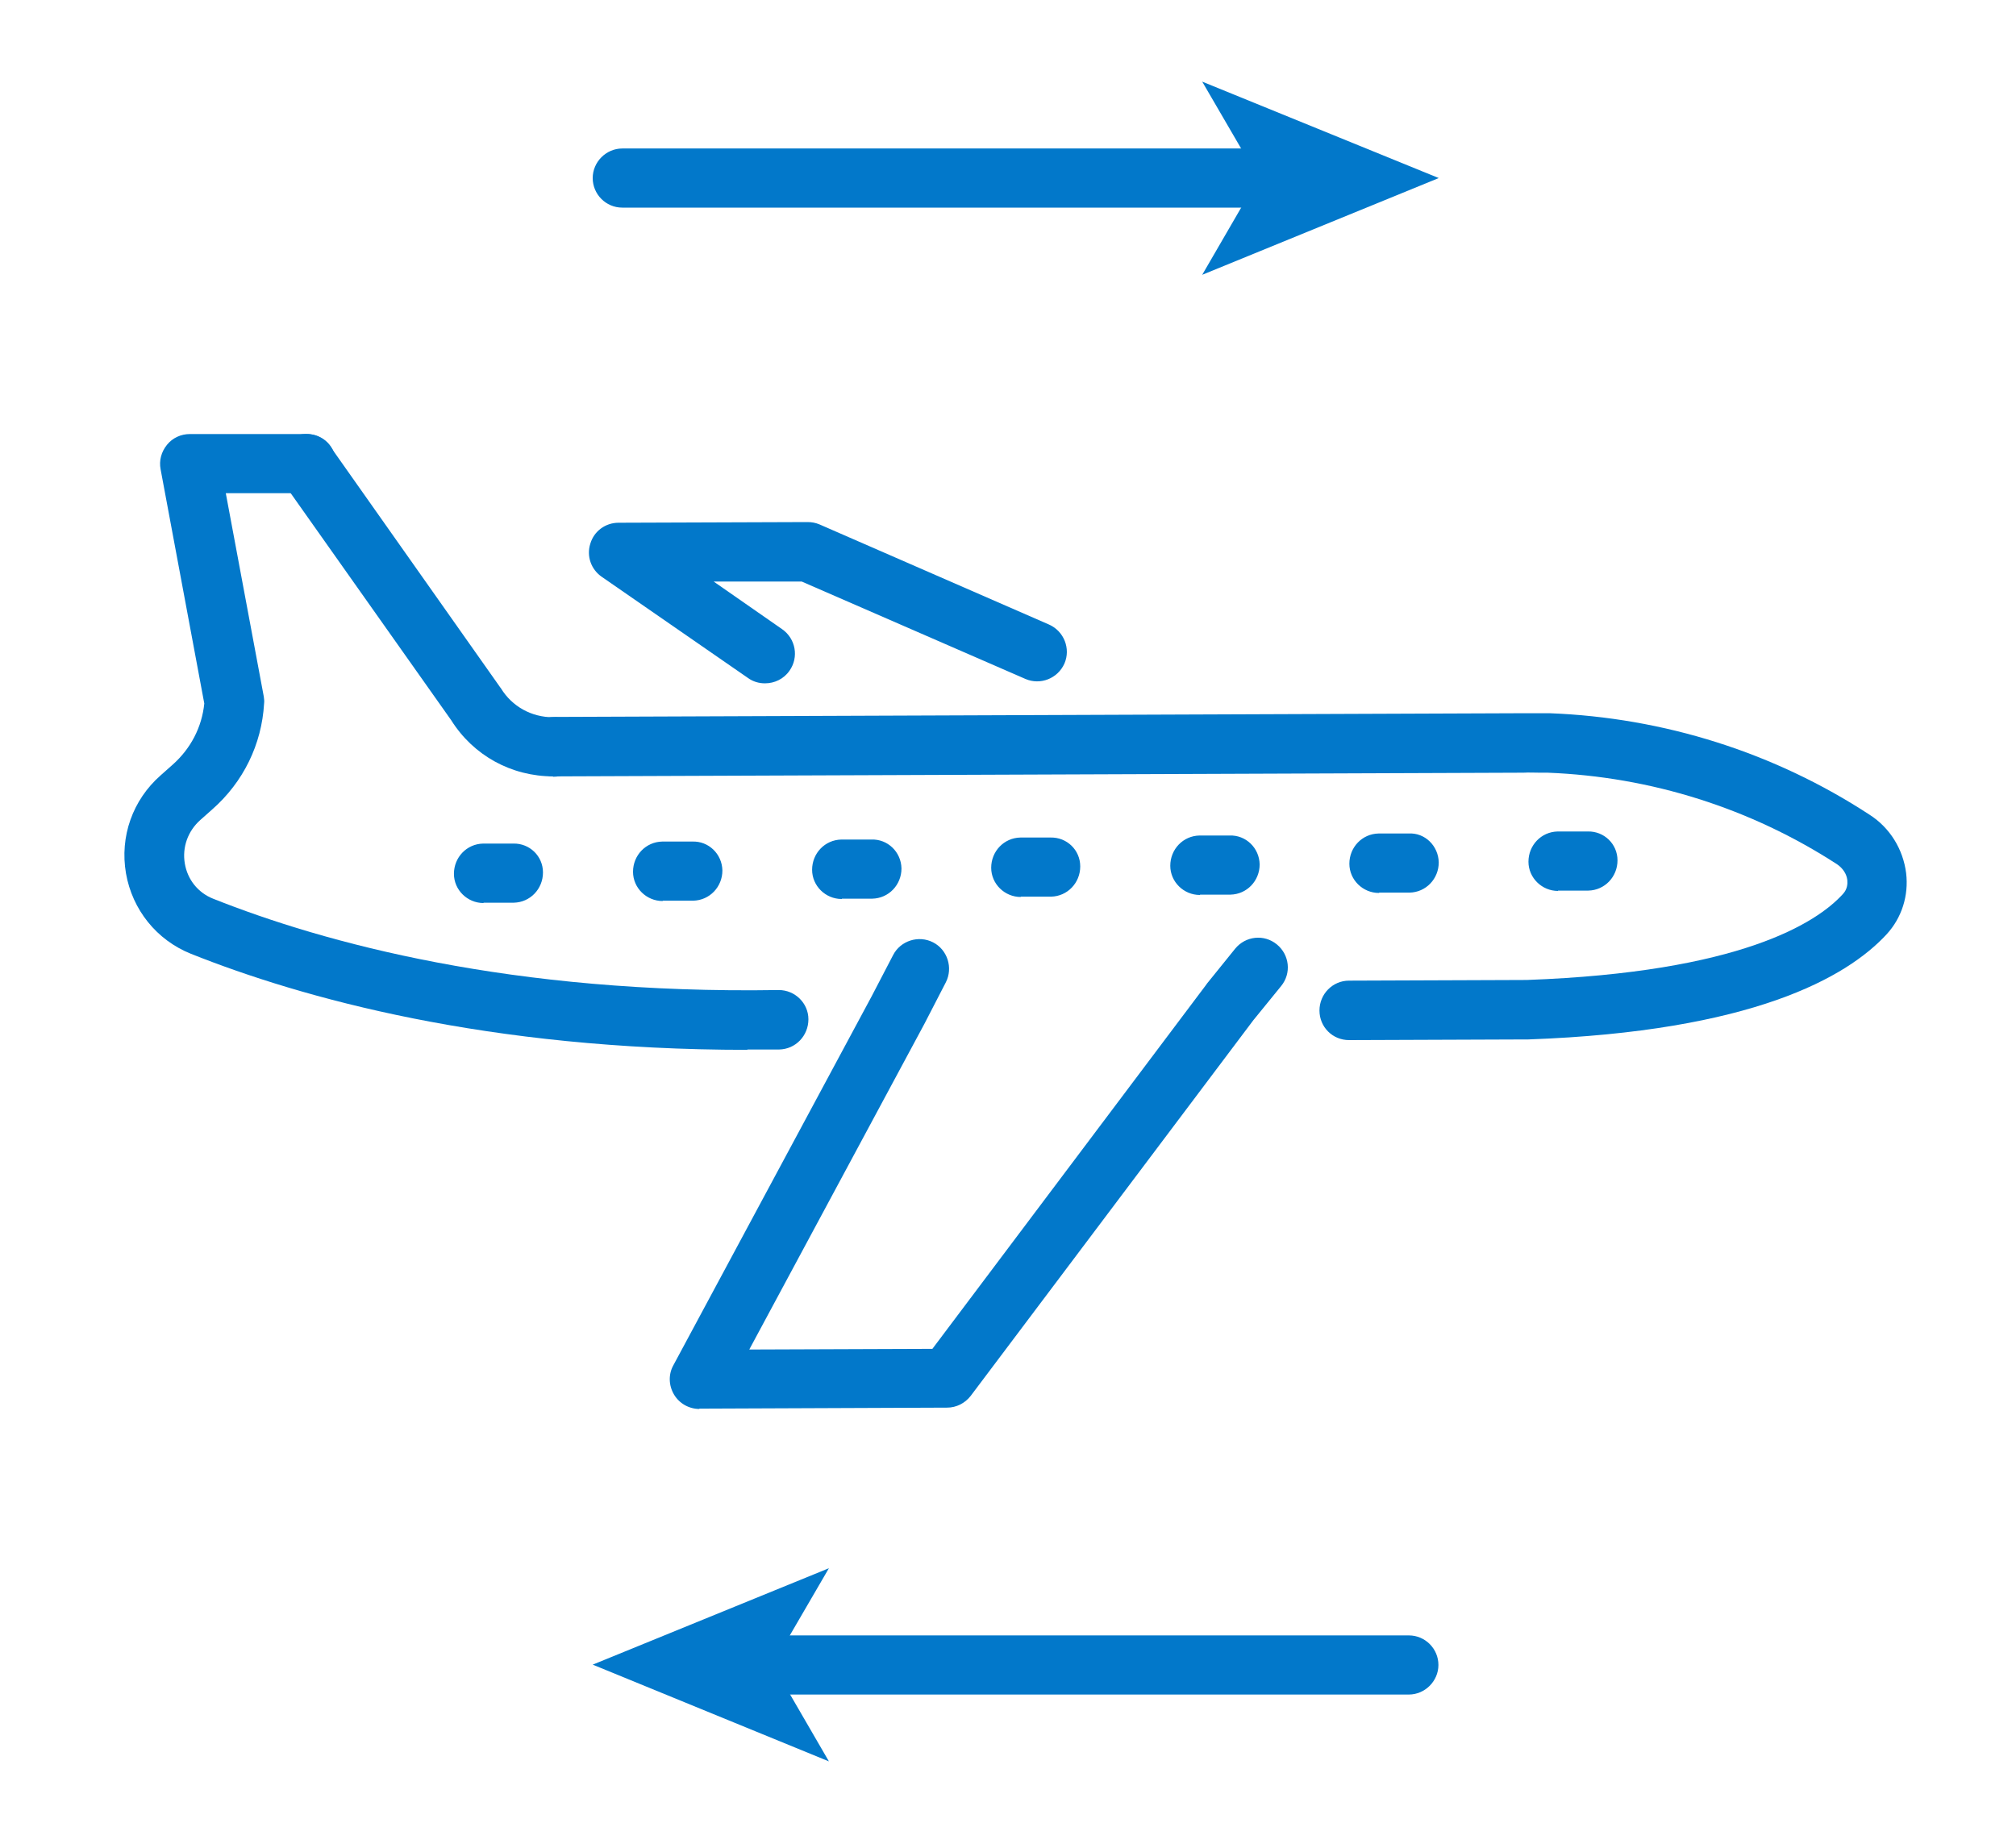
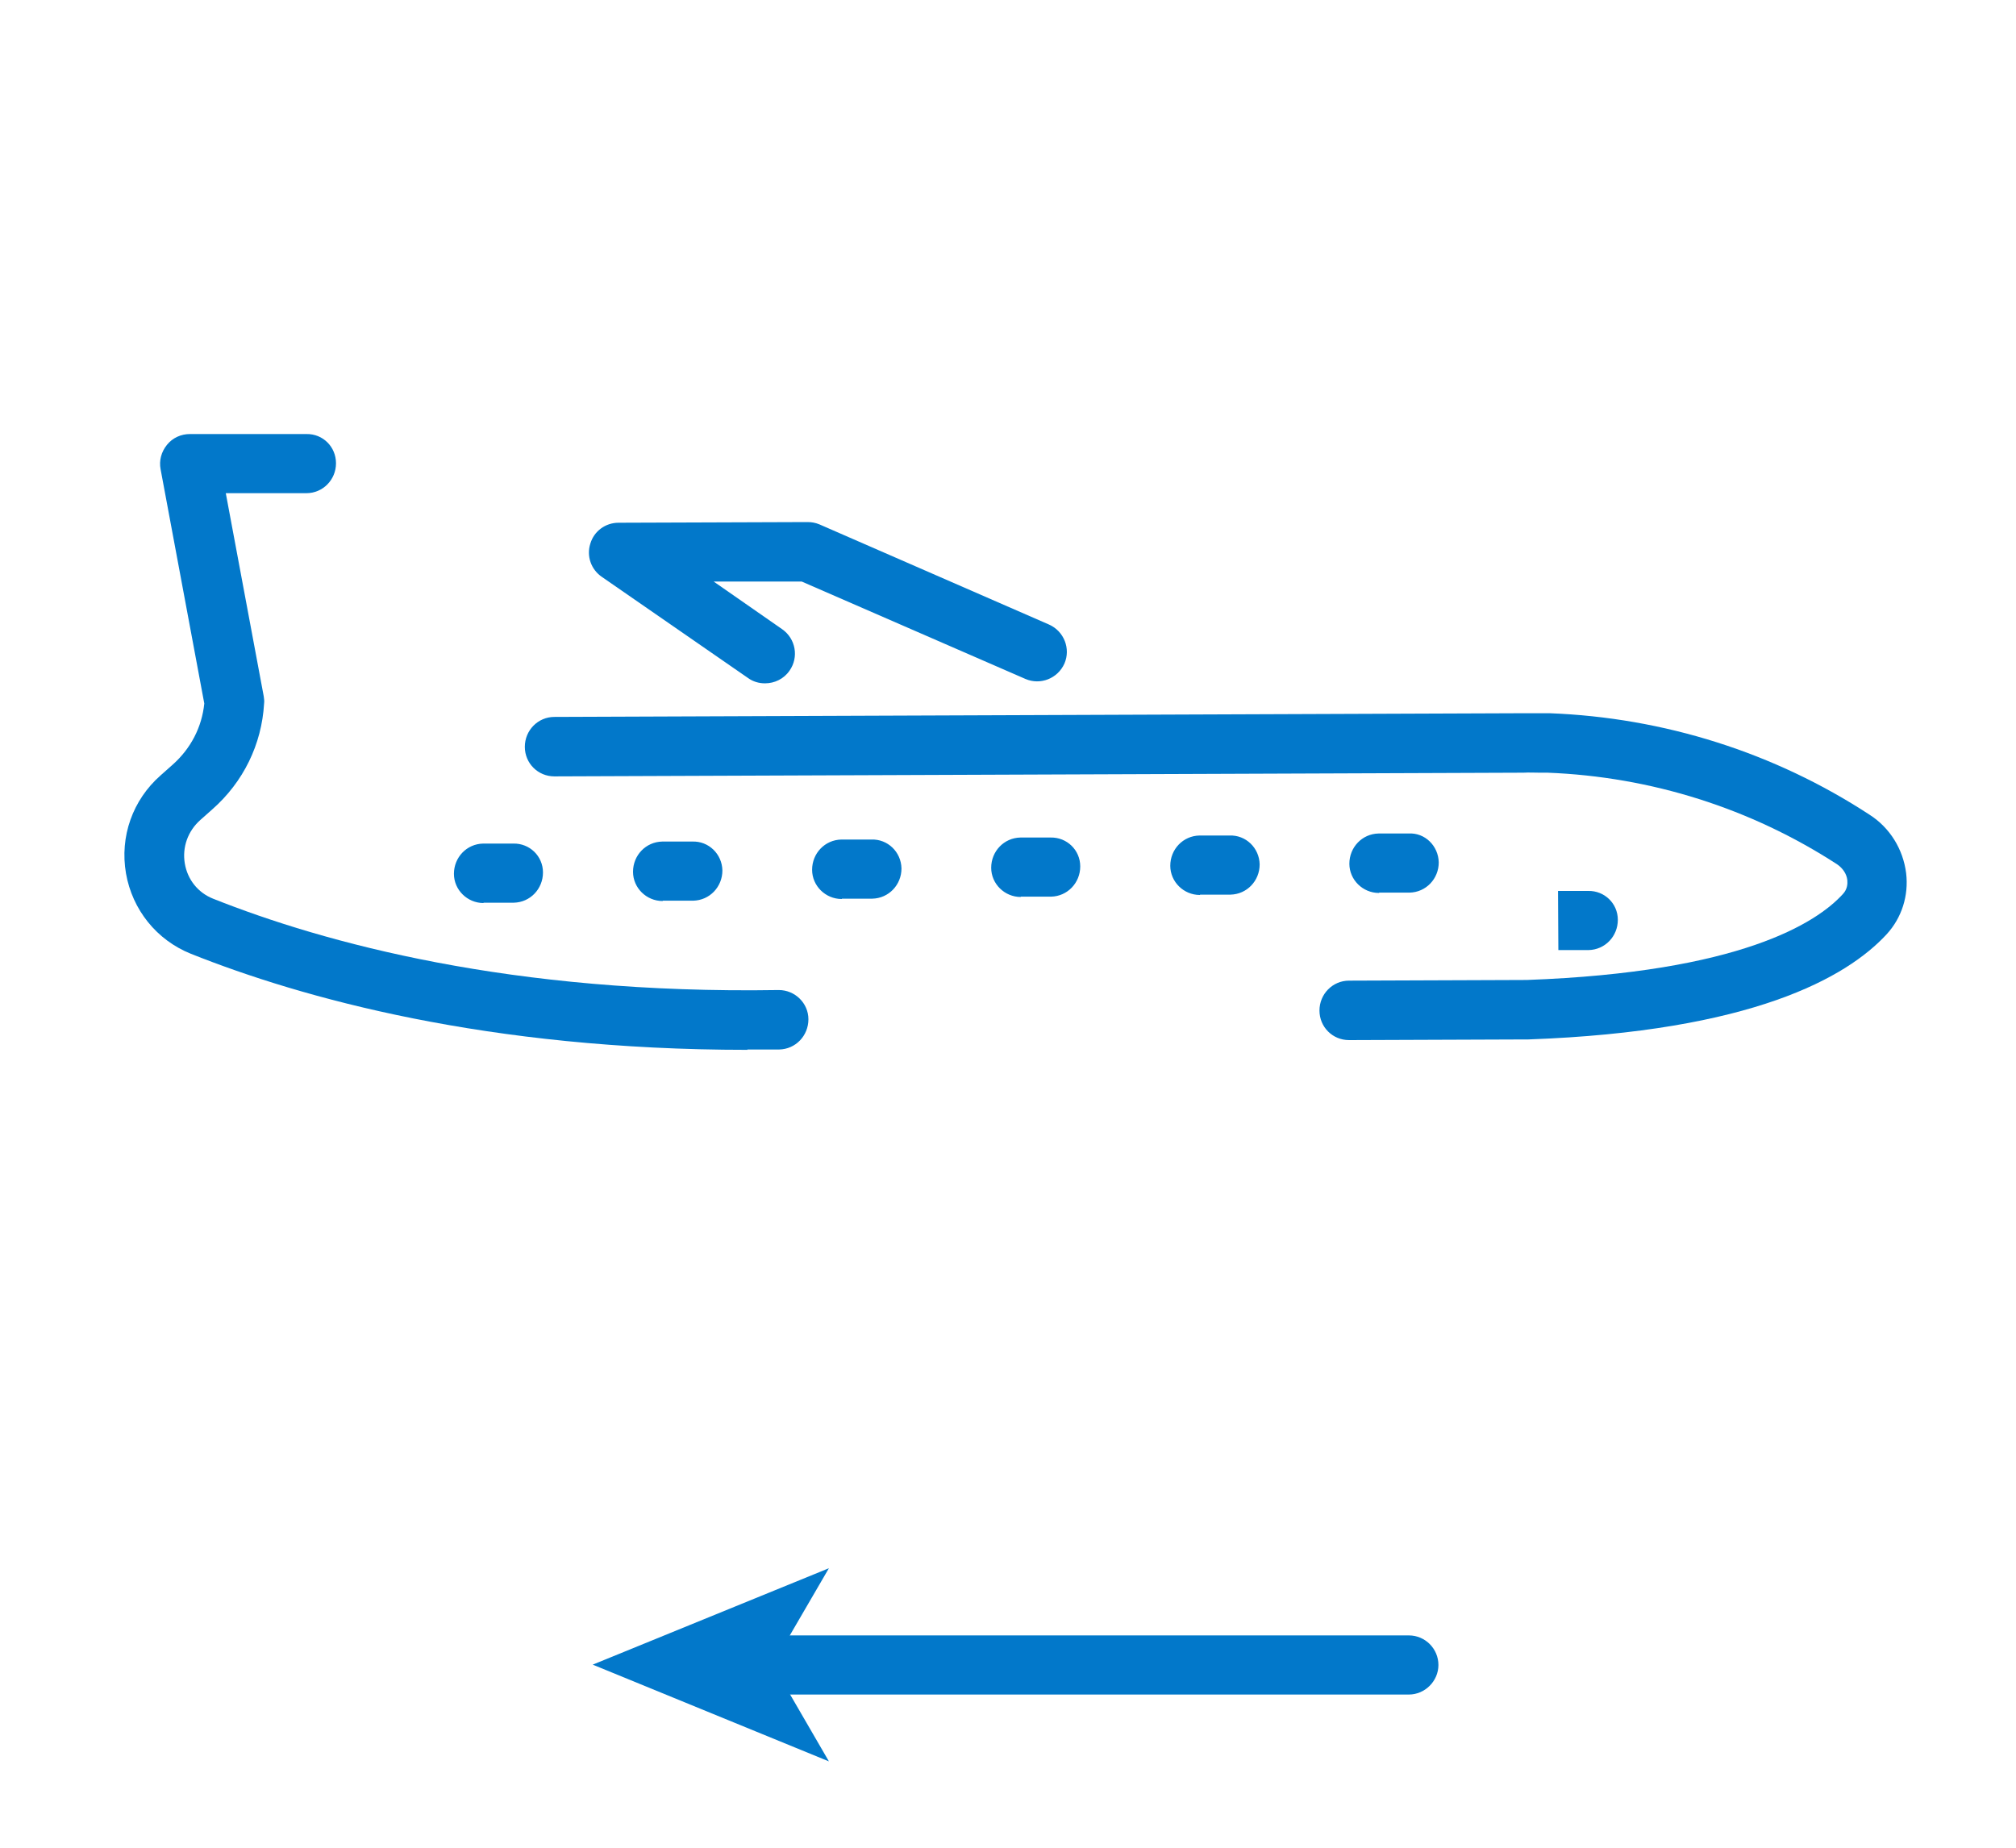
<svg xmlns="http://www.w3.org/2000/svg" id="Layer_1" width="60" height="55" viewBox="0 0 60 55">
  <defs>
    <style>.cls-1{fill:#0278ca;}</style>
  </defs>
  <g>
    <path class="cls-1" d="M40.15,30.96c-.49,0-.88-.39-.88-.88,0-.49,.39-.89,.88-.89l5.29-.02c6.35-.23,8.63-1.7,9.41-2.56,.13-.14,.14-.3,.13-.41-.02-.19-.14-.36-.3-.47-2.57-1.67-5.54-2.61-8.62-2.73h-.24c-.16,0-.32-.01-.48,0l-28.84,.11h0c-.49,0-.88-.39-.88-.88,0-.49,.39-.89,.88-.89l28.84-.11c.18,0,.35,0,.52,0h.26c3.4,.13,6.69,1.17,9.52,3.02,.61,.39,1,1.03,1.09,1.74,.08,.67-.13,1.33-.58,1.82-1.19,1.29-4.01,2.89-10.66,3.13h-.03l-5.3,.02h0Z" />
-     <path class="cls-1" d="M16.47,23.11c-1.25,0-2.38-.62-3.04-1.67l-5.04-7.13c-.28-.4-.19-.95,.21-1.23,.4-.28,.95-.19,1.23,.21l5.05,7.16s.02,.03,.03,.04c.33,.54,.91,.86,1.55,.86,0,0,.01,0,.02,0,.49,0,.88,.39,.88,.88,0,.49-.39,.89-.88,.89h-.03Z" />
    <path class="cls-1" d="M22.25,31.25c-7.75,0-13.26-1.54-16.57-2.86-1.02-.41-1.74-1.31-1.93-2.39-.19-1.1,.2-2.19,1.03-2.92l.36-.32c.54-.48,.87-1.12,.94-1.82l-1.3-6.97c-.05-.26,.02-.52,.19-.73s.42-.32,.68-.32h3.47c.49-.01,.88,.38,.88,.87,0,.49-.39,.89-.88,.89h-2.4l1.13,6.05c.01,.07,.02,.14,.01,.21-.07,1.22-.62,2.34-1.54,3.15l-.36,.32c-.37,.33-.54,.81-.46,1.29,.08,.48,.39,.87,.84,1.05,3.29,1.31,8.88,2.85,16.83,2.72h.01c.48,0,.88,.39,.88,.87,0,.49-.38,.89-.87,.9-.32,0-.64,0-.95,0Z" />
-     <path class="cls-1" d="M20.82,41.94c-.31,0-.6-.16-.76-.43-.16-.27-.17-.6-.02-.87l5.9-10.98,.64-1.23c.22-.43,.76-.6,1.19-.38,.43,.22,.6,.76,.38,1.19l-.64,1.24-5.21,9.69,5.45-.02,8.15-10.84,.02-.03,.84-1.04c.31-.38,.86-.44,1.24-.13,.38,.31,.44,.86,.13,1.24l-.83,1.02-8.41,11.18c-.17,.22-.43,.35-.7,.35l-7.38,.03h0Z" />
    <path class="cls-1" d="M22.76,20.34c-.17,0-.35-.05-.5-.16l-4.35-3.01c-.32-.22-.46-.62-.34-.99,.11-.37,.45-.62,.84-.62l5.62-.02c.13,0,.24,.02,.36,.07l6.83,2.98c.45,.2,.65,.72,.46,1.16-.2,.45-.72,.65-1.16,.46l-6.66-2.9h-2.62l2.04,1.42c.4,.28,.5,.83,.22,1.23-.17,.25-.45,.38-.73,.38Z" />
-     <path class="cls-1" d="M14.39,26.88c-.48,0-.88-.39-.88-.87,0-.49,.38-.89,.87-.9h.9c.48-.01,.88,.37,.88,.86,0,.49-.38,.89-.87,.9h-.9Zm5.33-.06c-.48,0-.88-.39-.88-.87,0-.49,.38-.89,.87-.9h.89c.49-.02,.89,.37,.9,.86,0,.49-.38,.89-.87,.9h-.9Zm5.33-.06c-.48,0-.88-.39-.88-.87,0-.49,.38-.89,.87-.9h.89c.49-.02,.89,.37,.9,.86,0,.49-.38,.89-.87,.9h-.9Zm5.33-.06c-.48,0-.88-.39-.88-.87,0-.49,.38-.89,.87-.9h.9c.48-.01,.88,.37,.88,.86,0,.49-.38,.89-.87,.9h-.9Zm5.33-.06c-.48,0-.88-.39-.88-.87,0-.49,.38-.89,.87-.9h.89c.49-.02,.89,.37,.9,.86,0,.49-.38,.89-.87,.9h-.9Zm5.33-.06c-.48,0-.88-.39-.88-.87,0-.49,.38-.89,.87-.9h.89c.49-.03,.89,.37,.9,.86,0,.49-.38,.89-.87,.9h-.9Zm5.33-.06c-.48,0-.88-.39-.88-.87,0-.49,.38-.89,.87-.9h.9c.48-.01,.88,.37,.88,.86,0,.49-.38,.89-.87,.9h-.9Z" />
+     <path class="cls-1" d="M14.39,26.88c-.48,0-.88-.39-.88-.87,0-.49,.38-.89,.87-.9h.9c.48-.01,.88,.37,.88,.86,0,.49-.38,.89-.87,.9h-.9Zm5.33-.06c-.48,0-.88-.39-.88-.87,0-.49,.38-.89,.87-.9h.89c.49-.02,.89,.37,.9,.86,0,.49-.38,.89-.87,.9h-.9Zm5.33-.06c-.48,0-.88-.39-.88-.87,0-.49,.38-.89,.87-.9h.89c.49-.02,.89,.37,.9,.86,0,.49-.38,.89-.87,.9h-.9Zm5.33-.06c-.48,0-.88-.39-.88-.87,0-.49,.38-.89,.87-.9h.9c.48-.01,.88,.37,.88,.86,0,.49-.38,.89-.87,.9h-.9Zm5.33-.06c-.48,0-.88-.39-.88-.87,0-.49,.38-.89,.87-.9h.89c.49-.02,.89,.37,.9,.86,0,.49-.38,.89-.87,.9h-.9Zm5.33-.06c-.48,0-.88-.39-.88-.87,0-.49,.38-.89,.87-.9h.89c.49-.03,.89,.37,.9,.86,0,.49-.38,.89-.87,.9h-.9Zm5.33-.06h.9c.48-.01,.88,.37,.88,.86,0,.49-.38,.89-.87,.9h-.9Z" />
  </g>
  <g>
    <g>
-       <path class="cls-1" d="M37.83,6.18H18.52c-.49,0-.88-.4-.88-.88s.4-.88,.88-.88h19.3c.49,0,.88,.4,.88,.88s-.4,.88-.88,.88Z" />
-       <polygon class="cls-1" points="42.82 5.3 35.78 8.18 37.45 5.3 35.78 2.43 42.82 5.3" />
-     </g>
+       </g>
    <g>
      <path class="cls-1" d="M41.94,50.44H22.63c-.49,0-.88-.4-.88-.88s.4-.88,.88-.88h19.3c.49,0,.88,.4,.88,.88s-.4,.88-.88,.88Z" />
      <polygon class="cls-1" points="17.64 49.55 24.67 46.68 23 49.55 24.67 52.43 17.64 49.55" />
    </g>
  </g>
</svg>